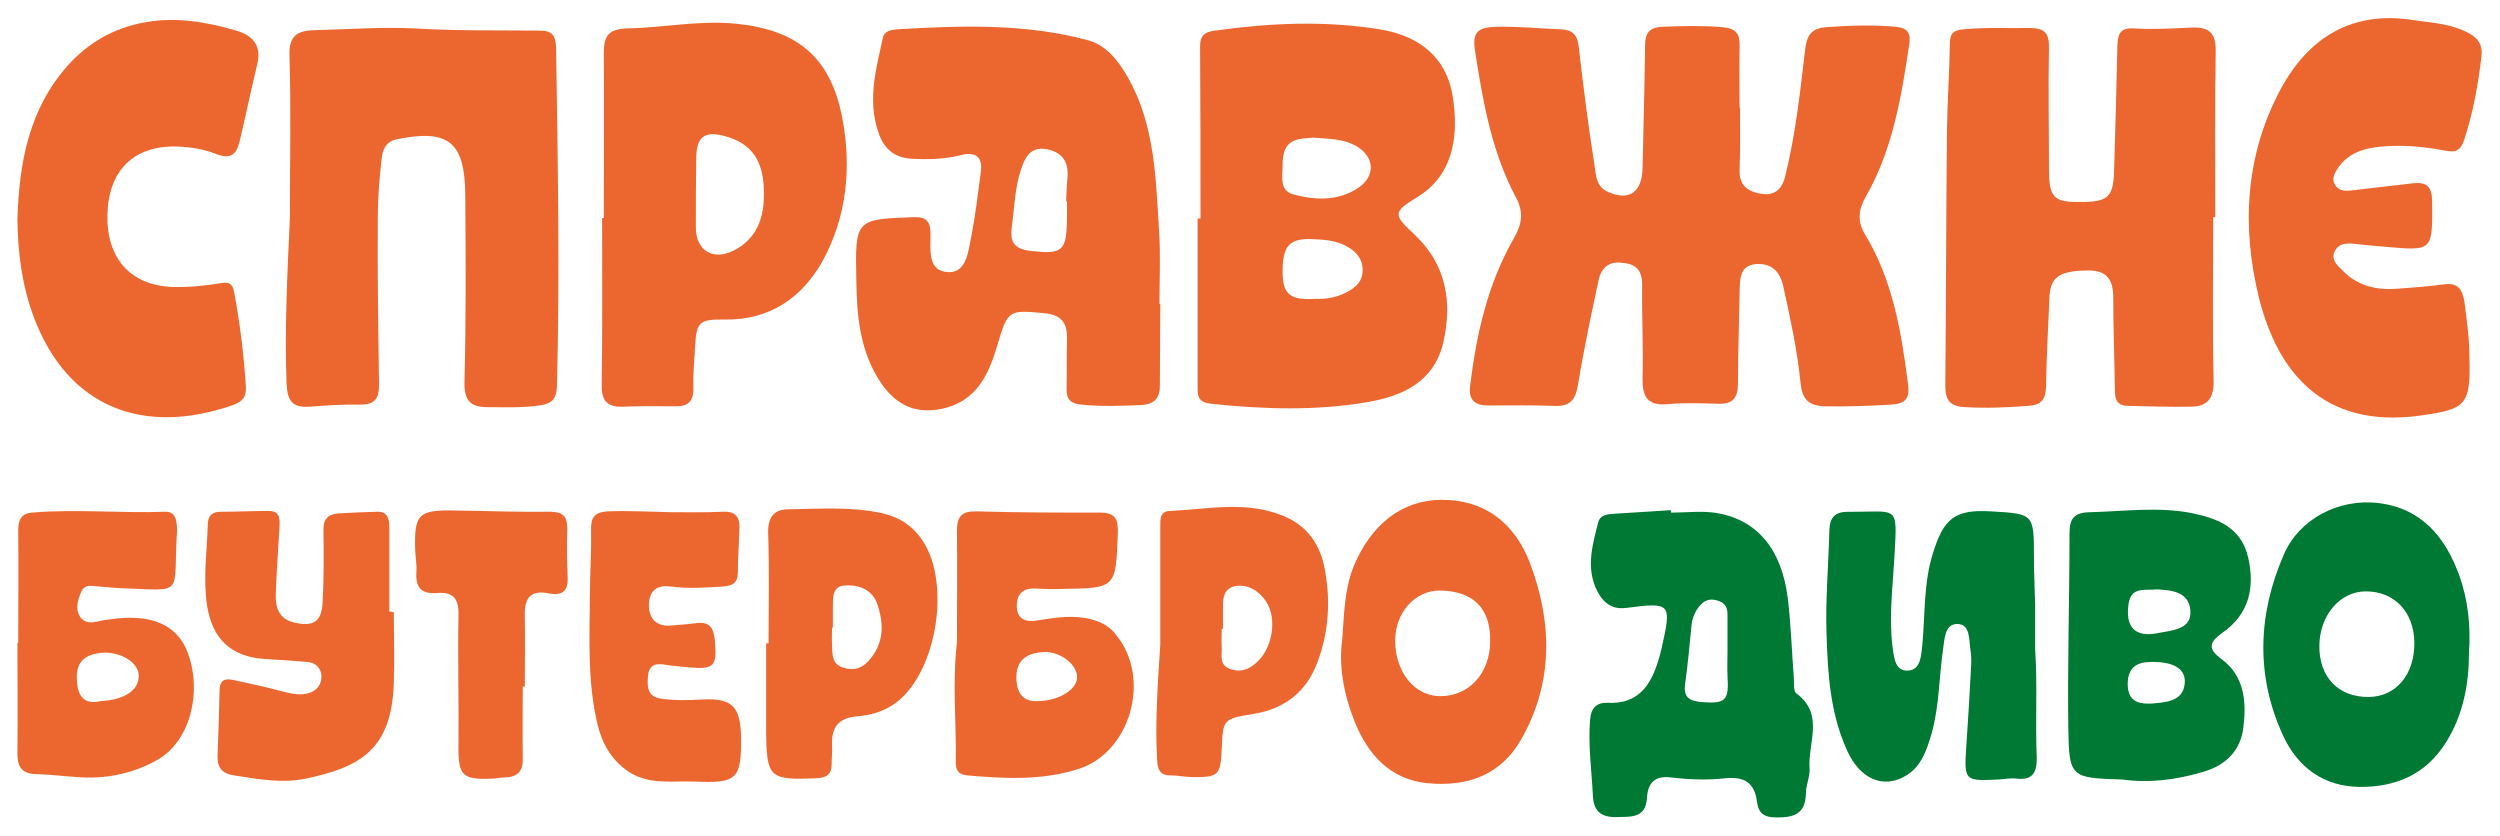
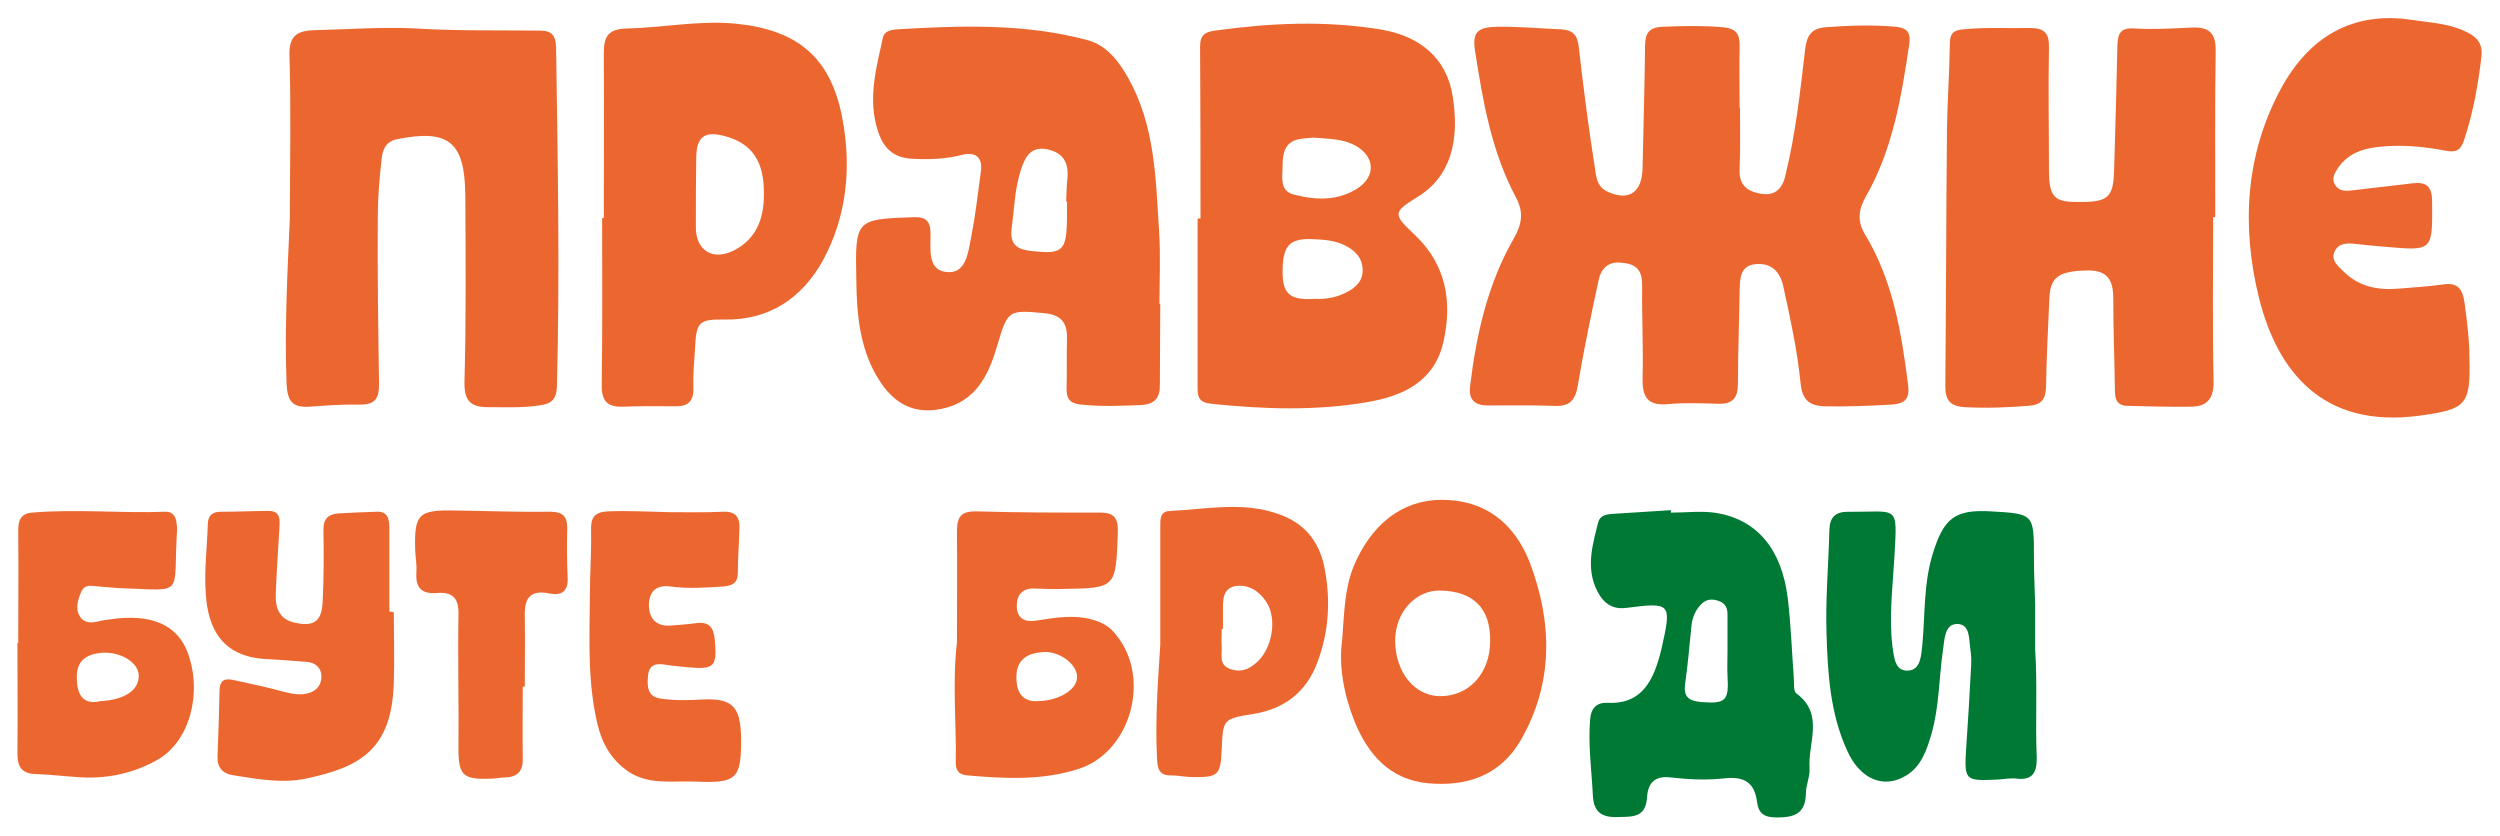
<svg xmlns="http://www.w3.org/2000/svg" width="574" height="192" viewBox="0 0 574 192" fill="none">
  <g filter="url(#filter0_d_513_1504)">
    <path d="M377.039 61.505C376.944 68.597 377.325 75.689 377.134 82.683C377.039 86.958 378.086 89.192 382.847 88.803C386.751 88.415 390.75 88.609 394.653 88.706C397.89 88.803 399.033 87.249 399.033 84.043C399.033 76.951 399.319 69.86 399.414 62.865C399.509 60.048 399.414 57.036 403.032 56.648C406.459 56.356 408.554 58.008 409.411 61.602C411.03 68.985 412.648 76.369 413.41 83.946C413.791 87.832 415.409 89.192 419.027 89.289C424.074 89.386 429.12 89.192 434.166 88.901C437.498 88.706 438.546 87.541 438.07 84.14C436.546 72.094 434.547 60.242 428.168 49.75C426.454 46.933 426.644 44.213 428.358 41.201C434.547 30.418 436.546 18.371 438.355 6.228C438.736 3.799 438.165 2.439 435.309 2.148C429.882 1.662 424.55 1.856 419.218 2.245C415.885 2.536 414.838 4.09 414.457 7.394C413.315 17.108 412.267 26.823 409.887 36.441C409.125 39.647 407.221 41.104 403.984 40.424C400.937 39.841 399.223 38.287 399.414 34.789C399.604 30.126 399.509 25.463 399.509 20.8C399.509 20.8 399.509 20.8 399.414 20.8C399.414 16.137 399.319 11.474 399.414 6.811C399.509 3.896 398.747 2.536 395.51 2.245C390.94 1.856 386.37 1.953 381.8 2.148C378.658 2.245 377.706 3.605 377.706 6.519C377.61 15.845 377.325 25.172 377.134 34.498C377.039 40.132 374.088 42.27 369.137 40.035C366.375 38.772 366.471 36.149 366.09 33.915C364.662 24.88 363.519 15.748 362.472 6.713C362.186 3.993 361.044 2.828 358.282 2.73C353.427 2.536 348.571 2.05 343.62 2.148C339.24 2.245 338.002 3.41 338.669 7.685C340.478 19.343 342.477 30.903 348.095 41.395C349.904 44.795 349.428 47.516 347.524 50.819C341.525 61.311 338.955 72.871 337.526 84.723C337.146 87.832 338.669 89.095 341.62 89.095C346.667 89.095 351.713 88.998 356.759 89.192C360.282 89.386 361.71 88.026 362.281 84.432C363.614 76.369 365.328 68.305 367.042 60.339C367.613 57.522 369.422 55.87 372.564 56.356C376.087 56.648 377.039 58.493 377.039 61.505Z" fill="#EB672F" />
    <path d="M485.582 85.586C485.582 87.529 485.963 89.084 488.343 89.181C493.199 89.278 498.15 89.472 503.006 89.375C506.719 89.375 508.338 87.529 508.242 83.449C507.957 70.917 508.147 58.385 508.147 45.853C508.338 45.853 508.433 45.853 508.623 45.853C508.623 33.126 508.528 20.497 508.719 7.771C508.814 3.496 507.1 2.136 503.196 2.33C498.817 2.525 494.342 2.816 489.962 2.525C486.82 2.33 486.249 3.788 486.153 6.411C485.963 16.028 485.677 25.646 485.392 35.264C485.201 41.675 483.868 42.55 476.061 42.355C471.491 42.258 470.443 40.801 470.443 34.972C470.443 25.646 470.253 16.32 470.443 6.994C470.539 3.496 469.301 2.428 466.064 2.428C461.018 2.525 455.971 2.233 450.925 2.719C448.545 2.913 447.688 3.593 447.688 6.119C447.593 12.725 447.117 19.234 447.021 25.84C446.831 45.464 446.831 65.088 446.641 84.615C446.641 87.821 447.688 89.278 451.02 89.472C455.971 89.764 460.827 89.569 465.683 89.181C468.73 88.986 469.682 87.724 469.777 84.712C469.872 77.912 470.253 71.208 470.539 64.505C470.729 59.551 472.729 58.191 479.489 58.093C483.868 58.093 485.201 60.328 485.201 64.408C485.201 71.403 485.487 78.494 485.582 85.586Z" fill="#EB672F" />
    <path d="M106.831 40.813C106.927 55.094 107.022 69.375 106.641 83.656C106.546 87.93 107.974 89.484 111.973 89.484C115.877 89.484 119.875 89.679 123.779 89.096C126.731 88.707 127.778 87.639 127.873 84.627C128.54 58.786 128.064 32.847 127.683 7.006C127.588 4.091 126.731 3.023 123.874 3.023C114.448 2.926 104.927 3.12 95.501 2.537C87.789 2.148 80.077 2.731 72.27 2.926C68.461 3.023 66.271 3.994 66.462 8.852C66.843 21.189 66.557 33.624 66.557 45.962C65.986 58.688 65.319 71.318 65.795 84.044C65.986 88.124 67.128 89.582 70.937 89.387C74.84 89.096 78.839 88.804 82.743 88.901C86.075 88.901 87.027 87.541 87.027 84.238C86.837 71.415 86.647 58.494 86.742 45.671C86.742 41.299 87.123 37.025 87.599 32.653C87.789 30.71 88.36 28.573 91.026 27.99C102.928 25.561 106.736 28.476 106.831 40.813Z" fill="#EB672F" />
    <path d="M555.654 91.422C566.128 89.965 567.27 89.091 566.984 78.307C566.984 73.936 566.413 69.661 565.842 65.387C565.366 62.278 564.223 60.821 560.986 61.306C557.559 61.792 554.036 61.987 550.608 62.278C545.847 62.667 541.468 61.792 537.945 58.198C536.802 57.032 535.089 55.769 536.041 53.729C536.898 51.883 538.707 51.786 540.611 51.98C542.991 52.272 545.371 52.466 547.657 52.66C558.606 53.632 558.511 53.632 558.415 42.363C558.415 38.865 557.178 37.7 553.94 38.088C549.275 38.671 544.515 39.157 539.754 39.74C538.231 39.934 536.802 39.74 536.041 38.282C535.279 36.825 536.136 35.562 536.993 34.299C539.278 31.191 542.515 30.122 546.038 29.733C551.275 29.151 556.511 29.636 561.557 30.608C564.033 31.093 564.985 30.413 565.747 28.179C567.841 21.864 568.984 15.453 569.746 8.944C570.031 6.418 569.079 4.766 566.794 3.601C562.7 1.366 558.32 1.269 553.94 0.589C540.135 -1.548 530.138 4.475 523.663 16.424C515.475 31.676 514.618 48.094 518.712 64.61C522.902 81.028 533.089 94.531 555.654 91.422Z" fill="#EB672F" />
-     <path d="M53.51 88.994C55.7 88.217 56.557 87.149 56.462 84.817C55.986 77.531 55.129 70.439 53.796 63.25C53.415 61.307 52.843 60.627 50.654 61.016C47.131 61.599 43.418 61.987 39.8 61.89C29.993 61.599 24.471 55.381 24.661 45.375C24.851 35.272 30.564 29.443 40.466 29.637C43.608 29.734 46.845 30.22 49.702 31.386C52.748 32.551 54.176 31.677 54.938 28.763C56.366 22.837 57.604 16.814 59.032 10.887C60.175 6.419 57.985 4.087 54.176 3.018C47.321 0.978 40.085 -0.187 33.039 1.173C26.279 2.436 20.376 5.641 15.521 11.082C6.571 21.185 4.381 33.523 4 46.444C4.095 54.021 5.047 61.502 7.713 68.691C15.616 89.869 33.23 96.086 53.51 88.994Z" fill="#EB672F" />
    <path d="M266.401 65.776C266.306 65.776 266.306 65.776 266.211 65.776C266.211 60.142 266.496 54.507 266.115 48.872C265.354 36.826 265.163 24.683 258.975 13.802C256.785 9.916 254.024 6.419 249.834 5.253C235.457 1.367 220.795 1.853 206.132 2.727C204.704 2.824 203.085 3.018 202.705 4.67C201.181 11.665 199.182 18.756 201.562 26.043C202.8 30.026 205.18 32.26 209.465 32.454C213.273 32.649 216.986 32.551 220.795 31.58C223.937 30.803 225.746 31.969 225.175 35.66C224.508 40.615 223.937 45.569 222.985 50.427C222.318 53.827 221.842 58.587 217.843 58.49C212.892 58.393 213.654 53.341 213.654 49.747C213.654 46.832 212.702 45.764 209.75 45.861C196.421 46.346 196.325 46.346 196.611 60.239C196.706 68.691 197.468 76.948 202.419 84.137C206.037 89.286 210.512 91.035 216.225 89.869C224.127 88.217 226.984 82.097 228.983 75.297C231.363 67.136 231.554 67.136 239.837 67.913C243.646 68.302 245.074 70.051 244.979 73.839C244.883 77.725 244.979 81.514 244.883 85.4C244.883 87.829 245.931 88.703 248.311 88.897C252.881 89.383 257.451 89.189 262.021 88.994C265.163 88.8 266.401 87.343 266.306 84.137C266.306 78.017 266.401 71.896 266.401 65.776ZM245.074 37.02C244.883 38.769 244.883 40.518 244.788 42.266C244.883 42.266 244.979 42.266 244.979 42.266C244.979 43.529 244.979 44.792 244.979 46.152C244.883 53.73 243.931 54.41 236.79 53.633C233.268 53.244 231.744 51.981 232.315 48.095C232.887 43.821 232.982 39.449 234.315 35.272C235.172 32.551 236.314 29.637 240.123 30.22C243.931 30.9 245.455 33.134 245.074 37.02Z" fill="#EB672F" />
    <path d="M278.111 88.707C290.107 89.97 302.199 90.359 314.005 88.319C321.813 86.959 329.144 83.85 331.334 74.815C333.524 65.489 332.096 56.843 324.955 50.042C319.909 45.282 319.623 44.796 325.336 41.299C333.238 36.539 335.142 28.087 333.524 17.983C332.096 9.24 325.907 4.188 316.767 2.731C304.103 0.691 291.631 1.274 278.968 3.023C276.873 3.314 275.54 3.897 275.54 6.617C275.635 19.829 275.635 32.944 275.635 46.156C275.445 46.156 275.254 46.156 274.969 46.156C274.969 59.174 274.969 72.192 274.969 85.21C274.969 87.444 275.54 88.416 278.111 88.707ZM308.864 63.254C306.579 64.42 304.103 64.712 302.009 64.615C296.296 65.003 294.582 63.546 294.487 58.883C294.392 52.471 295.915 50.625 301.533 50.917C304.008 51.014 306.579 51.208 308.864 52.374C311.149 53.54 312.768 55.191 312.863 57.814C312.958 60.729 311.054 62.186 308.864 63.254ZM294.487 33.916C294.487 31.293 294.963 28.67 298.105 27.99C299.438 27.698 300.866 27.698 301.533 27.601C305.341 27.892 308.293 27.892 311.054 29.35C315.624 31.779 316.005 36.344 311.816 39.162C307.245 42.173 302.199 41.979 297.248 40.716C293.63 39.939 294.487 36.539 294.487 33.916Z" fill="#EB672F" />
    <path d="M142.914 89.381C147.009 89.187 151.103 89.284 155.292 89.284C157.958 89.284 159.291 88.118 159.196 85.106C159.1 82.095 159.386 78.986 159.576 75.975C159.862 69.951 160.433 69.271 166.336 69.368C176.619 69.563 184.141 64.414 188.902 55.865C194.424 45.761 195.566 34.395 193.377 23.029C190.711 9.137 183.094 2.919 169.193 1.462C160.719 0.588 152.531 2.336 144.152 2.531C139.392 2.628 138.63 4.474 138.63 8.457C138.725 20.989 138.63 33.521 138.63 46.053C138.535 46.053 138.344 46.053 138.249 46.053C138.249 58.779 138.344 71.409 138.154 84.135C138.059 87.827 139.201 89.478 142.914 89.381ZM159.862 32.064C159.957 27.401 161.766 26.041 166.241 27.206C172.716 28.858 175.572 33.132 175.382 40.904C175.382 46.441 173.477 51.008 168.431 53.533C163.575 55.962 159.672 53.436 159.767 47.996C159.767 42.653 159.767 37.31 159.862 32.064Z" fill="#EB672F" />
    <path d="M467.27 145.042C467.27 141.632 467.27 138.128 467.27 134.719C467.177 131.12 466.991 127.521 466.991 123.922C466.991 113.977 466.991 113.977 457.152 113.409C448.891 112.936 446.292 114.924 443.786 123.069C441.651 129.888 442.023 136.992 441.373 144C441.094 146.557 441.002 149.777 438.124 149.967C435.061 150.156 434.875 146.936 434.504 144.379C433.669 137.465 434.597 130.551 434.968 123.732C435.618 111.61 435.989 113.598 424.294 113.504C421.509 113.504 420.117 114.64 420.024 117.671C419.838 125.626 419.096 133.677 419.374 141.632C419.653 150.724 420.21 159.816 424.108 168.34C426.986 174.78 432.369 177.243 437.567 174.117C441.094 172.034 442.394 168.245 443.508 164.362C445.271 158.112 445.178 151.671 446.107 145.231C446.478 142.769 446.478 139.265 449.355 139.265C452.418 139.265 452.047 142.863 452.418 145.231C452.697 146.747 452.604 148.357 452.511 149.967C452.233 155.649 451.862 161.237 451.49 166.919C450.933 175.349 450.933 175.349 458.916 174.97C460.308 174.875 461.701 174.591 463.093 174.78C466.713 175.159 467.641 173.36 467.641 170.045C467.27 161.71 467.827 153.376 467.27 145.042Z" fill="#007934" />
    <path d="M89.393 136.421C89.393 129.981 89.393 123.636 89.393 117.196C89.393 115.207 89.022 113.312 86.423 113.502C83.546 113.597 80.575 113.691 77.698 113.881C75.377 114.07 74.171 115.112 74.263 117.764C74.356 123.257 74.356 128.75 74.078 134.148C73.892 138.694 72.036 139.926 67.766 138.979C64.053 138.221 63.218 135.569 63.31 132.349C63.496 127.329 63.867 122.31 64.146 117.385C64.239 115.491 64.517 113.312 61.733 113.312C58.02 113.312 54.4 113.502 50.687 113.502C48.831 113.502 47.809 114.26 47.717 116.248C47.531 122.499 46.603 128.75 47.531 135.001C48.738 142.767 53.1 146.839 60.897 147.313C64.146 147.502 67.395 147.692 70.55 147.976C72.5 148.165 73.799 149.396 73.799 151.385C73.799 153.469 72.407 154.89 70.365 155.268C68.044 155.742 65.817 154.984 63.589 154.416C60.34 153.564 56.999 152.901 53.657 152.143C51.615 151.67 50.408 152.143 50.408 154.605C50.316 159.625 50.13 164.645 49.944 169.664C49.852 172.316 51.151 173.642 53.657 174.021C59.134 174.873 64.796 175.915 70.179 174.778C82.803 172.127 89.857 168.054 90.414 152.995C90.6 147.502 90.414 142.009 90.414 136.611C90.043 136.421 89.672 136.421 89.393 136.421Z" fill="#EB672F" />
    <path d="M161.426 156.595C158.177 156.784 154.928 156.879 151.772 156.405C148.616 156.026 148.523 153.564 148.802 151.007C149.08 148.45 150.844 148.26 152.886 148.639C154.557 148.923 156.228 149.018 157.991 149.207C164.025 149.776 164.674 149.018 164.117 142.957C163.839 139.926 162.725 138.695 159.848 139.074C157.898 139.358 155.856 139.452 153.907 139.642C150.566 139.831 148.988 137.937 148.988 134.812C149.08 131.876 150.566 130.266 153.814 130.644C157.991 131.213 162.075 130.929 166.252 130.644C168.201 130.455 169.408 129.792 169.408 127.519C169.408 124.11 169.687 120.605 169.779 117.196C169.872 114.449 168.573 113.313 165.788 113.502C161.797 113.692 157.806 113.597 153.814 113.597C149.08 113.502 144.254 113.218 139.52 113.407C136.364 113.597 135.621 114.923 135.714 117.859C135.807 122.878 135.436 127.898 135.436 132.917C135.343 142.767 134.879 152.617 137.199 162.372C138.313 166.823 140.355 170.422 144.161 173.074C148.895 176.294 154.278 175.252 159.384 175.442C169.315 175.915 170.244 174.873 170.151 165.118C169.965 158.205 168.109 156.31 161.426 156.595Z" fill="#EB672F" />
    <path d="M130.239 117.289C130.239 114.542 129.218 113.5 126.34 113.5C119.1 113.595 111.86 113.311 104.62 113.216C95.988 113.027 95.06 113.974 95.338 122.592C95.431 124.202 95.709 125.718 95.617 127.233C95.338 130.832 96.638 132.442 100.35 132.158C103.692 131.874 105.363 133.105 105.27 137.083C105.084 147.122 105.363 157.066 105.27 167.105C105.177 174.019 106.105 175.061 112.788 174.777C113.902 174.777 114.923 174.493 116.037 174.493C118.915 174.398 120.121 172.977 120.028 170.041C119.936 164.548 120.028 159.055 120.028 153.657C120.214 153.657 120.307 153.657 120.492 153.657C120.492 148.164 120.585 142.671 120.492 137.272C120.4 133.2 121.885 131.4 126.062 132.253C128.846 132.821 130.517 131.874 130.331 128.559C130.146 124.771 130.146 121.077 130.239 117.289Z" fill="#EB672F" />
    <path d="M412.414 155.183C411.764 154.71 411.95 152.816 411.857 151.585C411.393 145.523 411.207 139.367 410.465 133.306C409.072 122.13 403.503 115.406 394.221 113.796C390.787 113.228 387.167 113.701 383.639 113.701C383.639 113.512 383.639 113.322 383.639 113.133C379.184 113.417 374.729 113.701 370.273 113.985C368.788 114.08 367.303 114.364 366.932 115.974C365.725 120.804 364.24 125.729 366.282 130.749C367.581 133.779 369.531 136.052 373.336 135.579C383.732 134.253 383.825 134.442 381.504 144.86C381.319 145.807 381.04 146.66 380.762 147.607C378.998 153.479 376.028 157.741 369.066 157.362C366.653 157.267 365.261 158.498 365.075 161.34C364.611 167.211 365.446 172.894 365.725 178.671C365.911 182.46 367.767 183.691 371.294 183.596C374.636 183.501 377.884 183.88 378.163 179.05C378.349 175.83 379.926 174.03 383.639 174.504C387.723 174.978 391.993 175.167 396.077 174.693C400.533 174.22 402.853 175.735 403.41 180.092C403.781 182.933 405.174 183.691 408.051 183.691C412.228 183.691 414.549 182.649 414.641 178.103C414.641 176.209 415.57 174.409 415.477 172.515C415.013 166.643 419.004 160.014 412.414 155.183ZM390.415 157.172C387.723 156.888 386.517 155.941 386.888 153.1C387.538 148.649 387.909 144.103 388.373 139.557C388.559 137.852 389.209 136.242 390.415 134.916C391.622 133.59 392.921 133.4 394.592 133.969C396.263 134.537 396.634 135.673 396.634 137.189C396.634 140.03 396.634 142.777 396.634 145.618C396.634 147.512 396.541 149.406 396.634 151.206C397.006 156.983 396.17 157.646 390.415 157.172Z" fill="#007934" />
-     <path d="M510.152 141.36C516.371 137.098 517.763 130.942 516.185 124.028C514.607 117.115 509.223 115.031 503.19 113.8C495.393 112.285 487.503 113.421 479.706 113.61C476.179 113.705 475.158 115.126 475.158 118.441C475.158 133.31 474.694 148.274 474.88 163.143C475.065 174.603 475.437 174.603 487.411 174.982C493.351 175.834 499.663 175.076 505.975 173.182C511.08 171.667 514.421 168.352 515.071 163.048C515.814 157.176 515.35 151.21 510.059 147.327C506.81 144.959 507.274 143.444 510.152 141.36ZM501.612 152.915C501.241 157.176 497.064 157.271 493.722 157.555C490.381 157.65 488.432 156.608 488.524 152.725C488.71 148.179 491.959 147.895 495.022 147.99C498.178 148.084 501.983 149.126 501.612 152.915ZM495.486 141.36C490.195 142.402 487.968 140.034 488.71 134.73C489.267 130.658 492.237 131.605 495.3 131.321C498.271 131.51 502.54 131.7 502.912 136.151C503.283 140.602 498.642 140.697 495.486 141.36Z" fill="#007934" />
-     <path d="M564.733 128.369C561.577 119.466 556.1 112.742 546.169 111.511C537.072 110.374 527.883 115.11 524.356 123.35C518.415 136.988 517.858 151.099 524.17 164.832C527.512 172.124 533.452 176.576 541.713 176.67C549.881 176.765 556.843 173.924 561.484 166.631C565.661 160.096 566.868 152.709 566.868 146.174C567.332 139.355 566.589 133.673 564.733 128.369ZM543.941 156.024C536.887 156.119 532.431 151.478 532.524 144.185C532.617 137.272 537.258 131.779 543.198 131.779C549.789 131.779 554.244 136.514 554.337 143.522C554.43 150.815 550.16 155.929 543.941 156.024Z" fill="#007934" />
    <path d="M331.007 110.758C321.91 110.758 314.763 116.44 310.772 126.101C308.73 131.215 308.637 136.519 308.173 142.864C307.337 148.641 308.451 155.176 310.957 161.522C314.02 169.193 319.126 174.97 327.758 175.823C336.669 176.675 344.466 174.118 349.2 165.878C356.718 152.808 356.44 138.886 351.242 125.154C347.714 116.156 341.031 110.758 331.007 110.758ZM330.543 155.839C324.695 155.744 320.332 150.251 320.332 143.053C320.332 136.613 324.973 131.499 330.635 131.594C338.247 131.688 342.238 135.666 342.145 143.148C342.145 150.63 337.226 155.934 330.543 155.839Z" fill="#EB672F" />
    <path d="M248.862 137.846C245.149 137.278 241.529 137.941 237.816 138.509C235.217 138.888 233.454 137.941 233.454 135.1C233.454 132.543 234.753 131.027 237.538 131.122C239.673 131.217 241.808 131.312 244.035 131.217C256.288 131.027 256.195 131.027 256.659 118.242C256.752 115.022 255.917 113.696 252.575 113.696C243.2 113.696 233.732 113.696 224.357 113.412C220.83 113.317 219.716 114.453 219.716 117.958C219.809 126.766 219.716 135.479 219.716 143.434C218.603 153.189 219.624 162.092 219.438 170.995C219.438 172.889 220.088 173.836 222.037 174.025C230.669 174.783 239.302 175.256 247.748 172.51C259.629 168.627 264.363 151.674 256.288 141.824C254.524 139.362 251.832 138.32 248.862 137.846ZM238.281 156.978C234.753 157.167 233.361 154.989 233.361 151.485C233.361 147.223 236.146 145.897 239.673 145.707C243.2 145.518 247.099 148.359 247.284 151.2C247.563 154.136 243.386 156.883 238.281 156.978Z" fill="#EB672F" />
    <path d="M25.163 138.219C24.421 138.313 23.585 138.408 22.843 138.598C21.079 139.071 19.315 139.166 18.294 137.461C17.273 135.756 17.83 133.862 18.573 132.063C19.408 129.979 20.986 130.547 22.471 130.642C24.049 130.737 25.534 130.926 27.112 131.021C42.892 131.494 39.643 133.389 40.664 117.572C40.664 117.004 40.571 116.341 40.479 115.678C40.2 114.257 39.365 113.405 37.88 113.5C27.762 113.879 17.552 112.837 7.434 113.689C4.835 113.879 4.186 115.394 4.186 117.762C4.278 126.38 4.186 134.999 4.186 143.617C4.093 143.617 4.093 143.617 4 143.617C4 152.046 4.093 160.57 4 168.999C4 172.124 5.021 173.64 8.27 173.734C11.797 173.829 15.324 174.303 18.851 174.492C24.977 174.776 30.918 173.45 36.209 170.42C43.635 166.158 46.512 154.982 43.078 145.795C40.664 139.355 34.538 136.798 25.163 138.219ZM23.121 156.971C19.13 157.918 17.738 155.645 17.645 151.857C17.459 147.784 19.687 146.269 23.214 145.89C27.576 145.511 31.846 148.068 31.846 151.099C31.939 154.414 28.69 156.687 23.121 156.971Z" fill="#EB672F" />
-     <path d="M202.731 113.879C195.584 112.269 188.344 112.837 181.104 112.932C177.855 112.932 176.278 114.542 176.37 118.33C176.649 126.759 176.463 135.189 176.463 143.712C176.278 143.712 176.092 143.712 175.906 143.712C175.906 150.437 175.906 157.161 175.906 163.885C175.999 174.587 176.649 175.156 187.416 174.682C189.737 174.587 190.943 173.83 190.943 171.462C190.943 170.041 191.129 168.621 191.036 167.2C190.85 163.033 192.428 160.855 196.791 160.476C200.318 160.192 203.66 159.15 206.537 156.687C215.169 149.205 218.14 130.074 212.014 120.414C209.786 116.91 206.723 114.826 202.731 113.879ZM200.04 147.027C198.276 149.3 196.327 150.152 193.635 149.3C190.85 148.448 191.129 146.08 191.036 143.902C190.943 142.67 191.036 141.439 191.036 140.113C191.129 140.113 191.129 140.113 191.222 140.113C191.222 138.882 191.222 137.651 191.222 136.325C191.315 134.052 190.758 130.832 193.635 130.453C196.512 130.169 199.947 130.927 201.339 134.431C202.917 138.977 203.01 143.144 200.04 147.027Z" fill="#EB672F" />
    <path d="M293.69 114.08C285.336 111.05 276.983 112.944 268.536 113.323C266.308 113.418 266.401 115.312 266.401 116.827C266.401 125.919 266.401 134.916 266.401 144.008C265.844 152.722 265.194 161.53 265.658 170.243C265.751 172.705 266.308 174.126 269 174.031C270.485 174.031 272.063 174.41 273.641 174.41C279.767 174.505 280.231 174.031 280.51 168.064C280.788 161.151 280.788 161.056 287.75 159.919C294.99 158.783 300.002 154.805 302.508 147.986C305.2 140.788 305.571 133.306 303.993 125.824C302.694 120.047 299.352 116.069 293.69 114.08ZM288.214 148.365C286.45 149.88 284.501 150.449 282.18 149.502C279.86 148.46 280.603 146.376 280.51 144.671C280.417 143.251 280.51 141.83 280.51 140.41C280.603 140.41 280.695 140.41 280.788 140.41C280.788 139.178 280.788 137.947 280.788 136.621C280.788 134.159 280.51 131.128 283.666 130.56C286.543 130.086 289.142 131.696 290.72 134.159C293.412 138.231 292.019 145.334 288.214 148.365Z" fill="#EB672F" />
  </g>
  <defs>
    <filter id="filter0_d_513_1504" x="0" y="0.164" width="573.793" height="191.527" filterUnits="userSpaceOnUse" color-interpolation-filters="sRGB">
      <feFlood flood-opacity="0" result="BackgroundImageFix" />
      <feColorMatrix in="SourceAlpha" type="matrix" values="0 0 0 0 0 0 0 0 0 0 0 0 0 0 0 0 0 0 127 0" result="hardAlpha" />
      <feOffset dy="4" />
      <feGaussianBlur stdDeviation="2" />
      <feComposite in2="hardAlpha" operator="out" />
      <feColorMatrix type="matrix" values="0 0 0 0 0 0 0 0 0 0 0 0 0 0 0 0 0 0 0.25 0" />
      <feBlend mode="normal" in2="BackgroundImageFix" result="effect1_dropShadow_513_1504" />
      <feBlend mode="normal" in="SourceGraphic" in2="effect1_dropShadow_513_1504" result="shape" />
    </filter>
  </defs>
</svg>